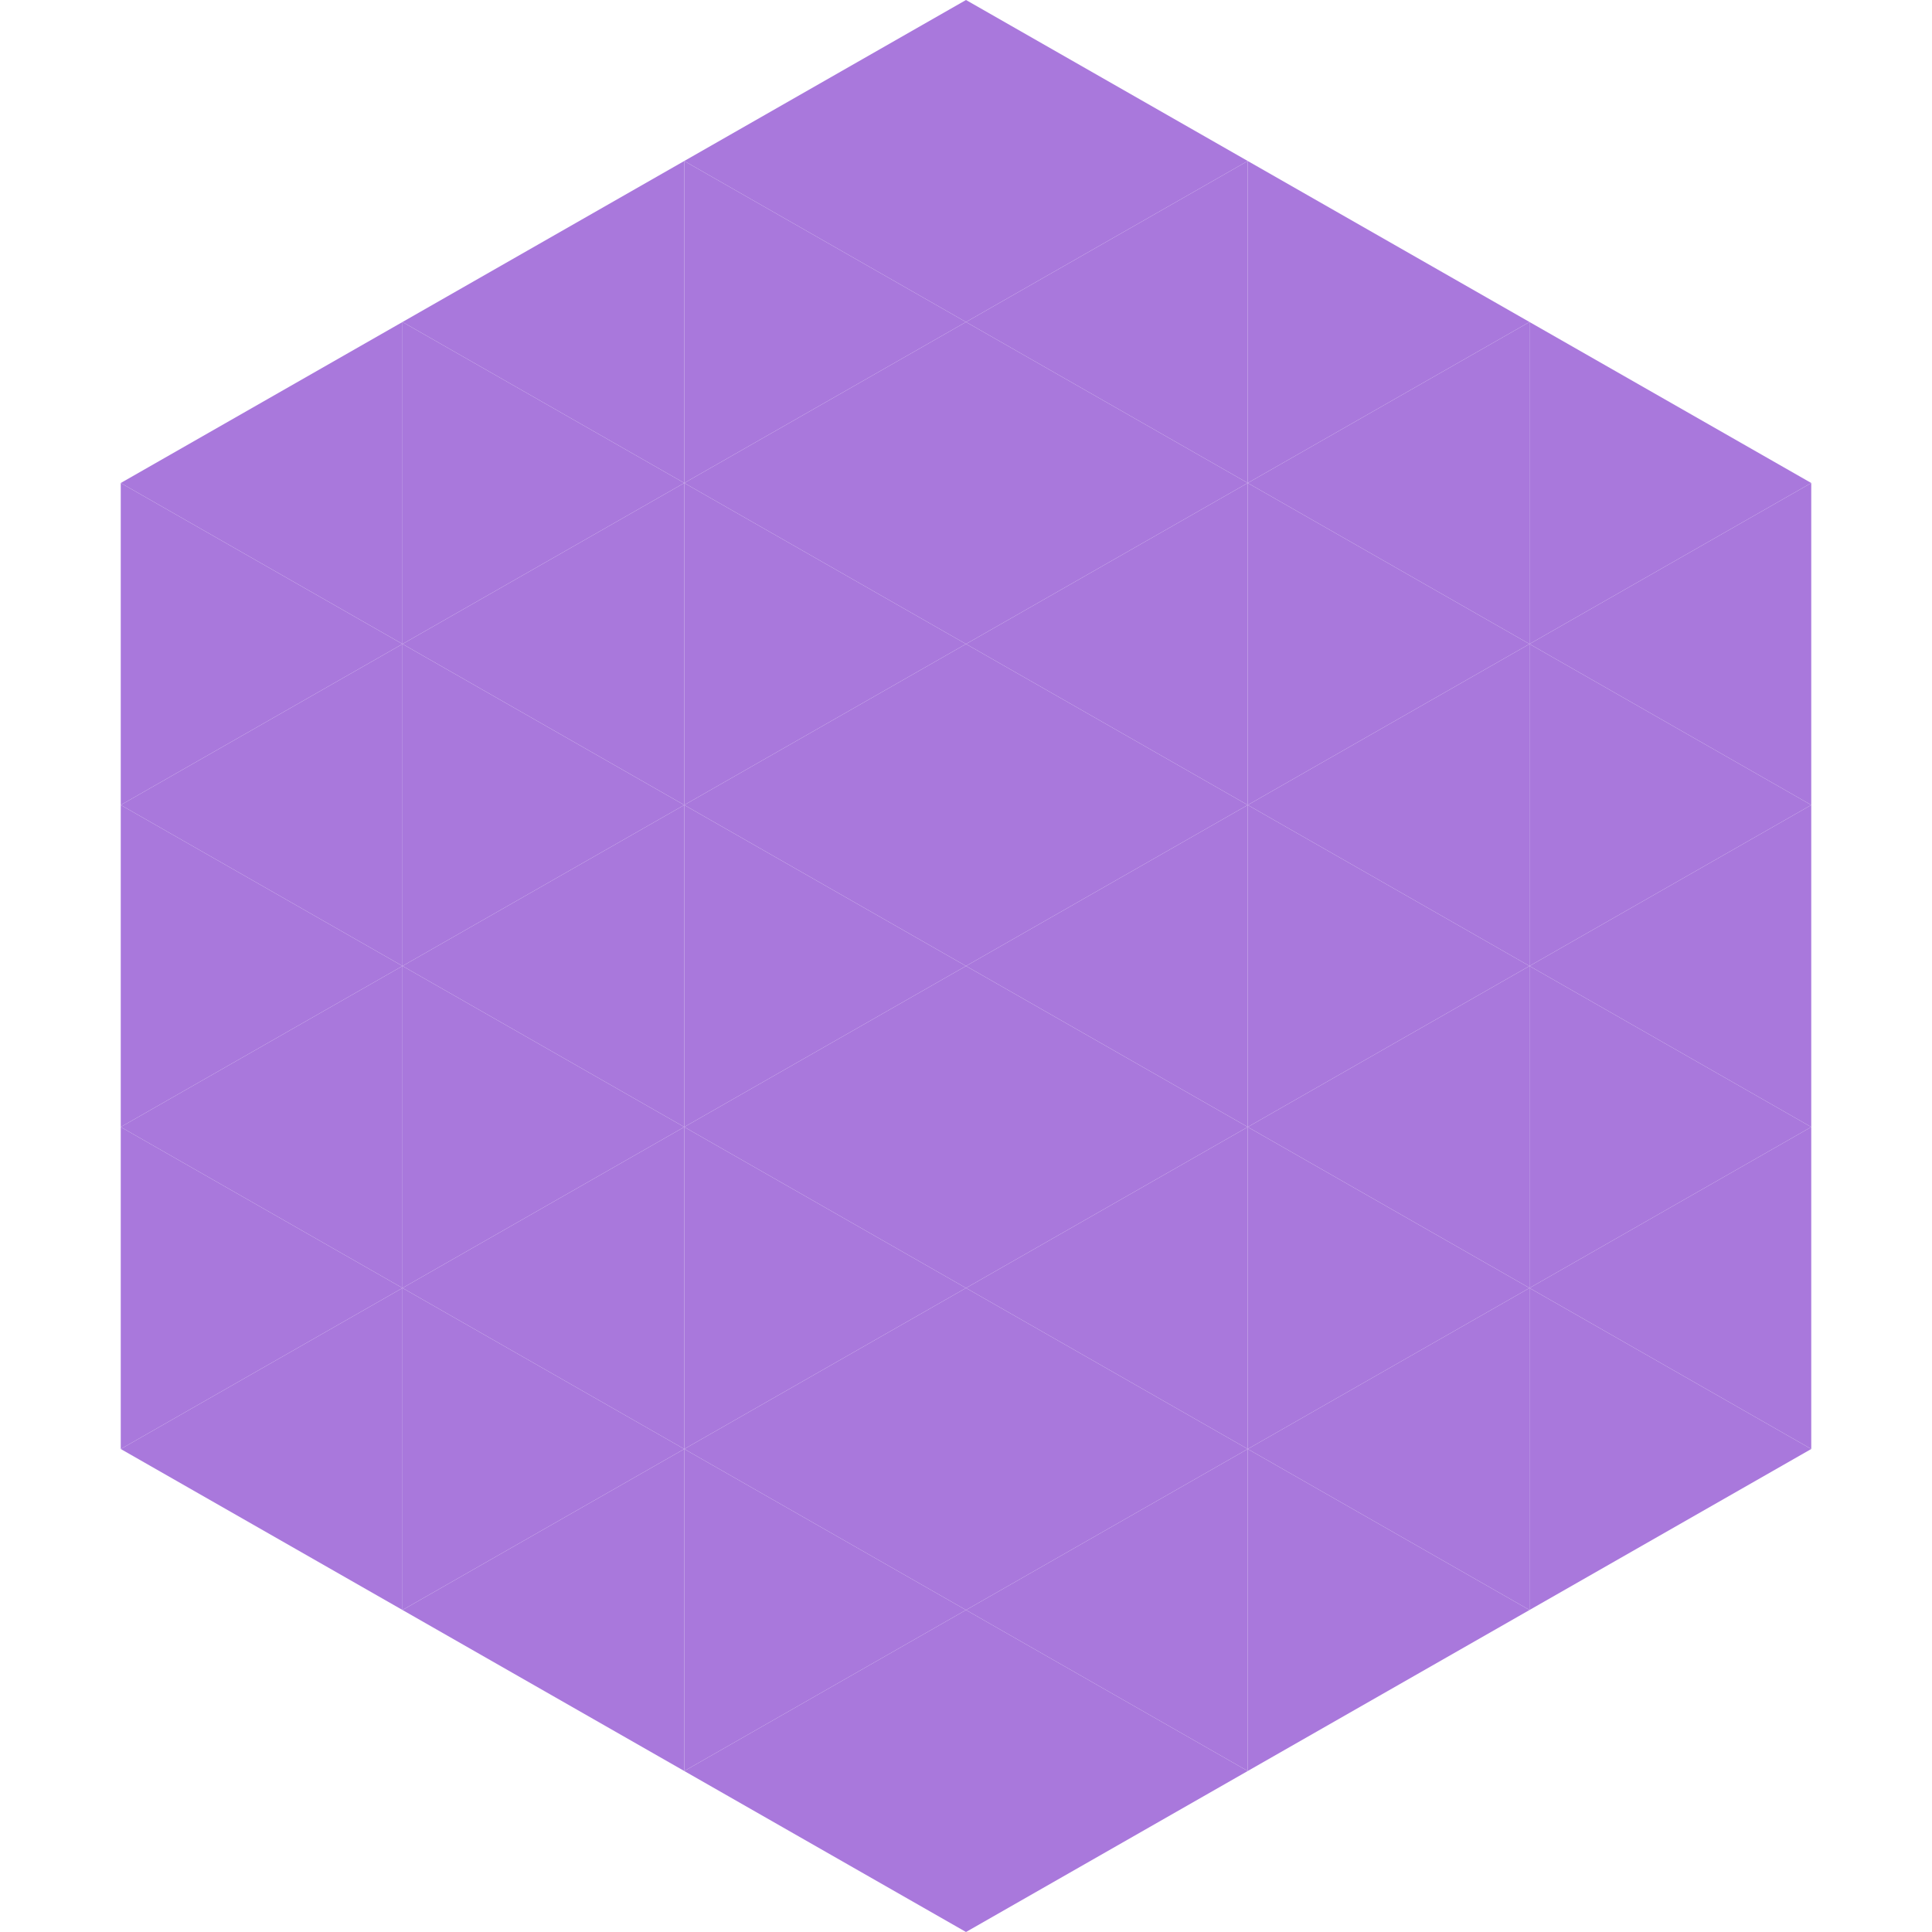
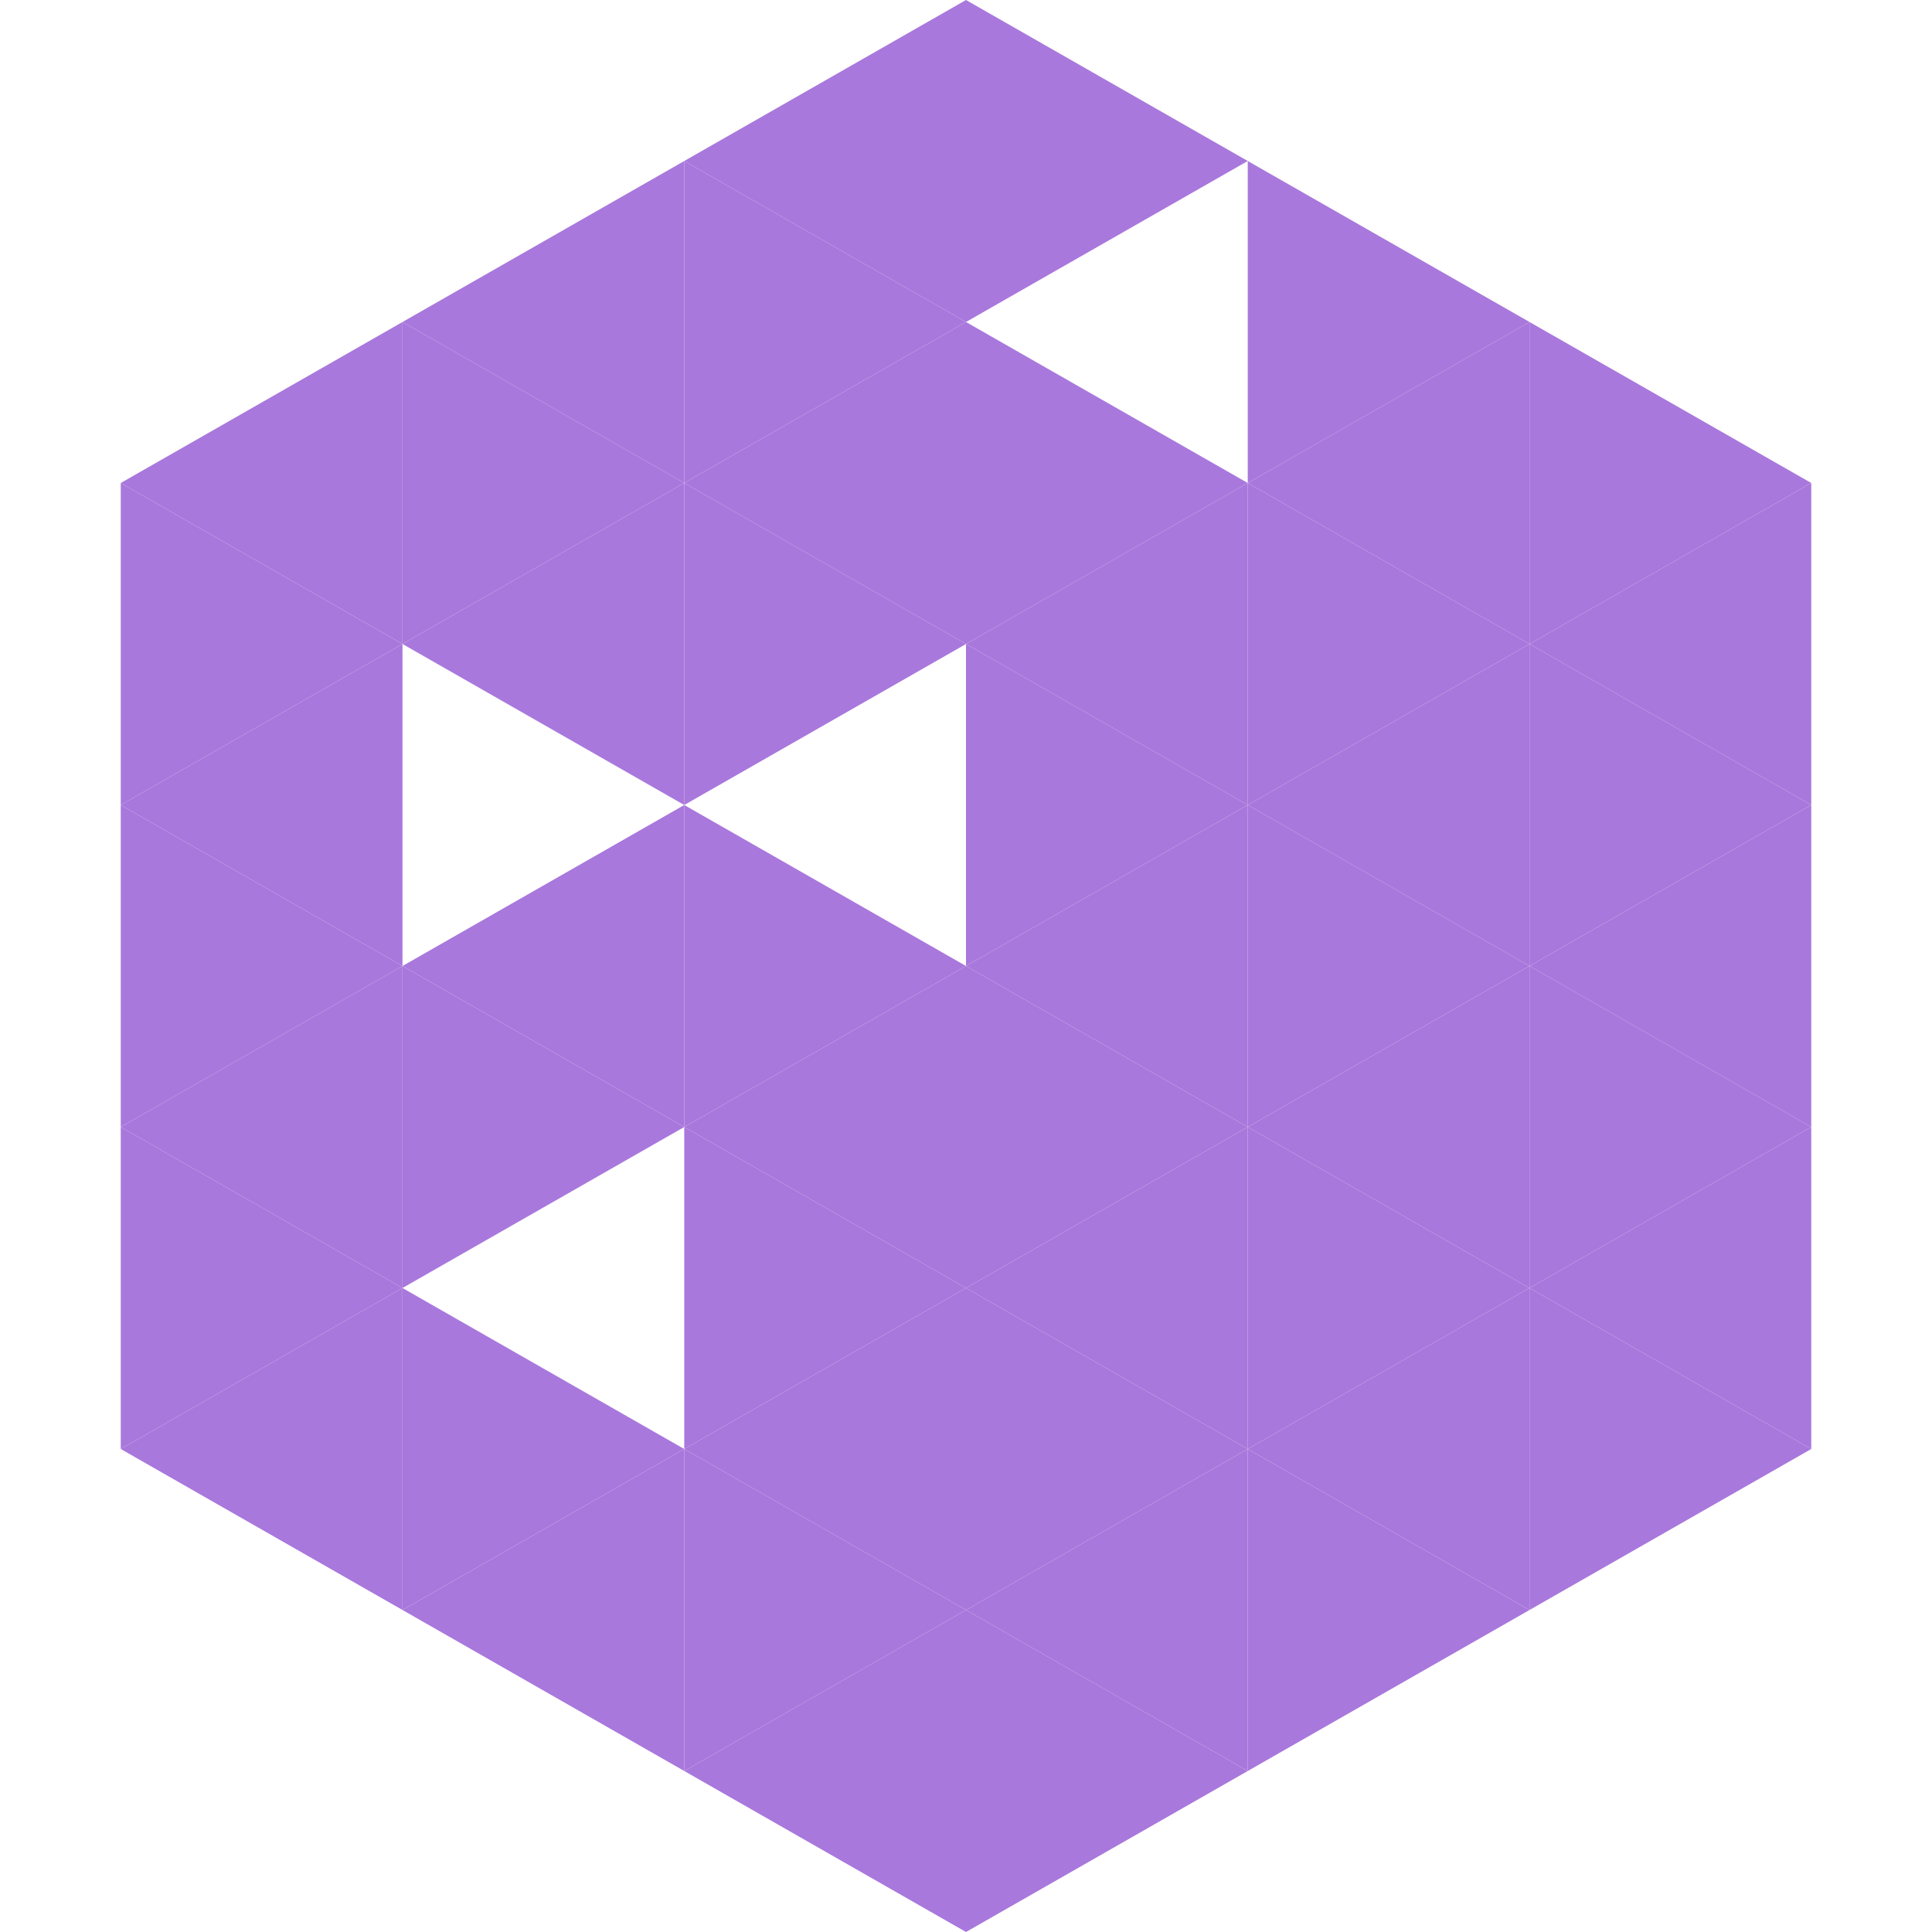
<svg xmlns="http://www.w3.org/2000/svg" width="240" height="240">
  <polygon points="50,40 15,60 50,80" style="fill:rgb(169,120,220)" />
  <polygon points="190,40 225,60 190,80" style="fill:rgb(169,120,220)" />
  <polygon points="15,60 50,80 15,100" style="fill:rgb(169,120,220)" />
  <polygon points="225,60 190,80 225,100" style="fill:rgb(169,120,220)" />
  <polygon points="50,80 15,100 50,120" style="fill:rgb(169,120,220)" />
  <polygon points="190,80 225,100 190,120" style="fill:rgb(169,120,220)" />
  <polygon points="15,100 50,120 15,140" style="fill:rgb(169,120,220)" />
  <polygon points="225,100 190,120 225,140" style="fill:rgb(169,120,220)" />
  <polygon points="50,120 15,140 50,160" style="fill:rgb(169,120,220)" />
  <polygon points="190,120 225,140 190,160" style="fill:rgb(169,120,220)" />
  <polygon points="15,140 50,160 15,180" style="fill:rgb(169,120,220)" />
  <polygon points="225,140 190,160 225,180" style="fill:rgb(169,120,220)" />
  <polygon points="50,160 15,180 50,200" style="fill:rgb(169,120,220)" />
  <polygon points="190,160 225,180 190,200" style="fill:rgb(169,120,220)" />
  <polygon points="15,180 50,200 15,220" style="fill:rgb(255,255,255); fill-opacity:0" />
  <polygon points="225,180 190,200 225,220" style="fill:rgb(255,255,255); fill-opacity:0" />
  <polygon points="50,0 85,20 50,40" style="fill:rgb(255,255,255); fill-opacity:0" />
-   <polygon points="190,0 155,20 190,40" style="fill:rgb(255,255,255); fill-opacity:0" />
  <polygon points="85,20 50,40 85,60" style="fill:rgb(169,120,220)" />
  <polygon points="155,20 190,40 155,60" style="fill:rgb(169,120,220)" />
  <polygon points="50,40 85,60 50,80" style="fill:rgb(169,120,220)" />
  <polygon points="190,40 155,60 190,80" style="fill:rgb(169,120,220)" />
  <polygon points="85,60 50,80 85,100" style="fill:rgb(169,120,220)" />
  <polygon points="155,60 190,80 155,100" style="fill:rgb(169,120,220)" />
-   <polygon points="50,80 85,100 50,120" style="fill:rgb(169,120,220)" />
  <polygon points="190,80 155,100 190,120" style="fill:rgb(169,120,220)" />
  <polygon points="85,100 50,120 85,140" style="fill:rgb(169,120,220)" />
  <polygon points="155,100 190,120 155,140" style="fill:rgb(169,120,220)" />
  <polygon points="50,120 85,140 50,160" style="fill:rgb(169,120,220)" />
  <polygon points="190,120 155,140 190,160" style="fill:rgb(169,120,220)" />
-   <polygon points="85,140 50,160 85,180" style="fill:rgb(169,120,220)" />
  <polygon points="155,140 190,160 155,180" style="fill:rgb(169,120,220)" />
  <polygon points="50,160 85,180 50,200" style="fill:rgb(169,120,220)" />
  <polygon points="190,160 155,180 190,200" style="fill:rgb(169,120,220)" />
  <polygon points="85,180 50,200 85,220" style="fill:rgb(169,120,220)" />
  <polygon points="155,180 190,200 155,220" style="fill:rgb(169,120,220)" />
  <polygon points="120,0 85,20 120,40" style="fill:rgb(169,120,220)" />
  <polygon points="120,0 155,20 120,40" style="fill:rgb(169,120,220)" />
  <polygon points="85,20 120,40 85,60" style="fill:rgb(169,120,220)" />
-   <polygon points="155,20 120,40 155,60" style="fill:rgb(169,120,220)" />
  <polygon points="120,40 85,60 120,80" style="fill:rgb(169,120,220)" />
  <polygon points="120,40 155,60 120,80" style="fill:rgb(169,120,220)" />
  <polygon points="85,60 120,80 85,100" style="fill:rgb(169,120,220)" />
  <polygon points="155,60 120,80 155,100" style="fill:rgb(169,120,220)" />
-   <polygon points="120,80 85,100 120,120" style="fill:rgb(169,120,220)" />
  <polygon points="120,80 155,100 120,120" style="fill:rgb(169,120,220)" />
  <polygon points="85,100 120,120 85,140" style="fill:rgb(169,120,220)" />
  <polygon points="155,100 120,120 155,140" style="fill:rgb(169,120,220)" />
  <polygon points="120,120 85,140 120,160" style="fill:rgb(169,120,220)" />
  <polygon points="120,120 155,140 120,160" style="fill:rgb(169,120,220)" />
  <polygon points="85,140 120,160 85,180" style="fill:rgb(169,120,220)" />
  <polygon points="155,140 120,160 155,180" style="fill:rgb(169,120,220)" />
  <polygon points="120,160 85,180 120,200" style="fill:rgb(169,120,220)" />
  <polygon points="120,160 155,180 120,200" style="fill:rgb(169,120,220)" />
  <polygon points="85,180 120,200 85,220" style="fill:rgb(169,120,220)" />
  <polygon points="155,180 120,200 155,220" style="fill:rgb(169,120,220)" />
  <polygon points="120,200 85,220 120,240" style="fill:rgb(169,120,220)" />
  <polygon points="120,200 155,220 120,240" style="fill:rgb(169,120,220)" />
  <polygon points="85,220 120,240 85,260" style="fill:rgb(255,255,255); fill-opacity:0" />
  <polygon points="155,220 120,240 155,260" style="fill:rgb(255,255,255); fill-opacity:0" />
</svg>